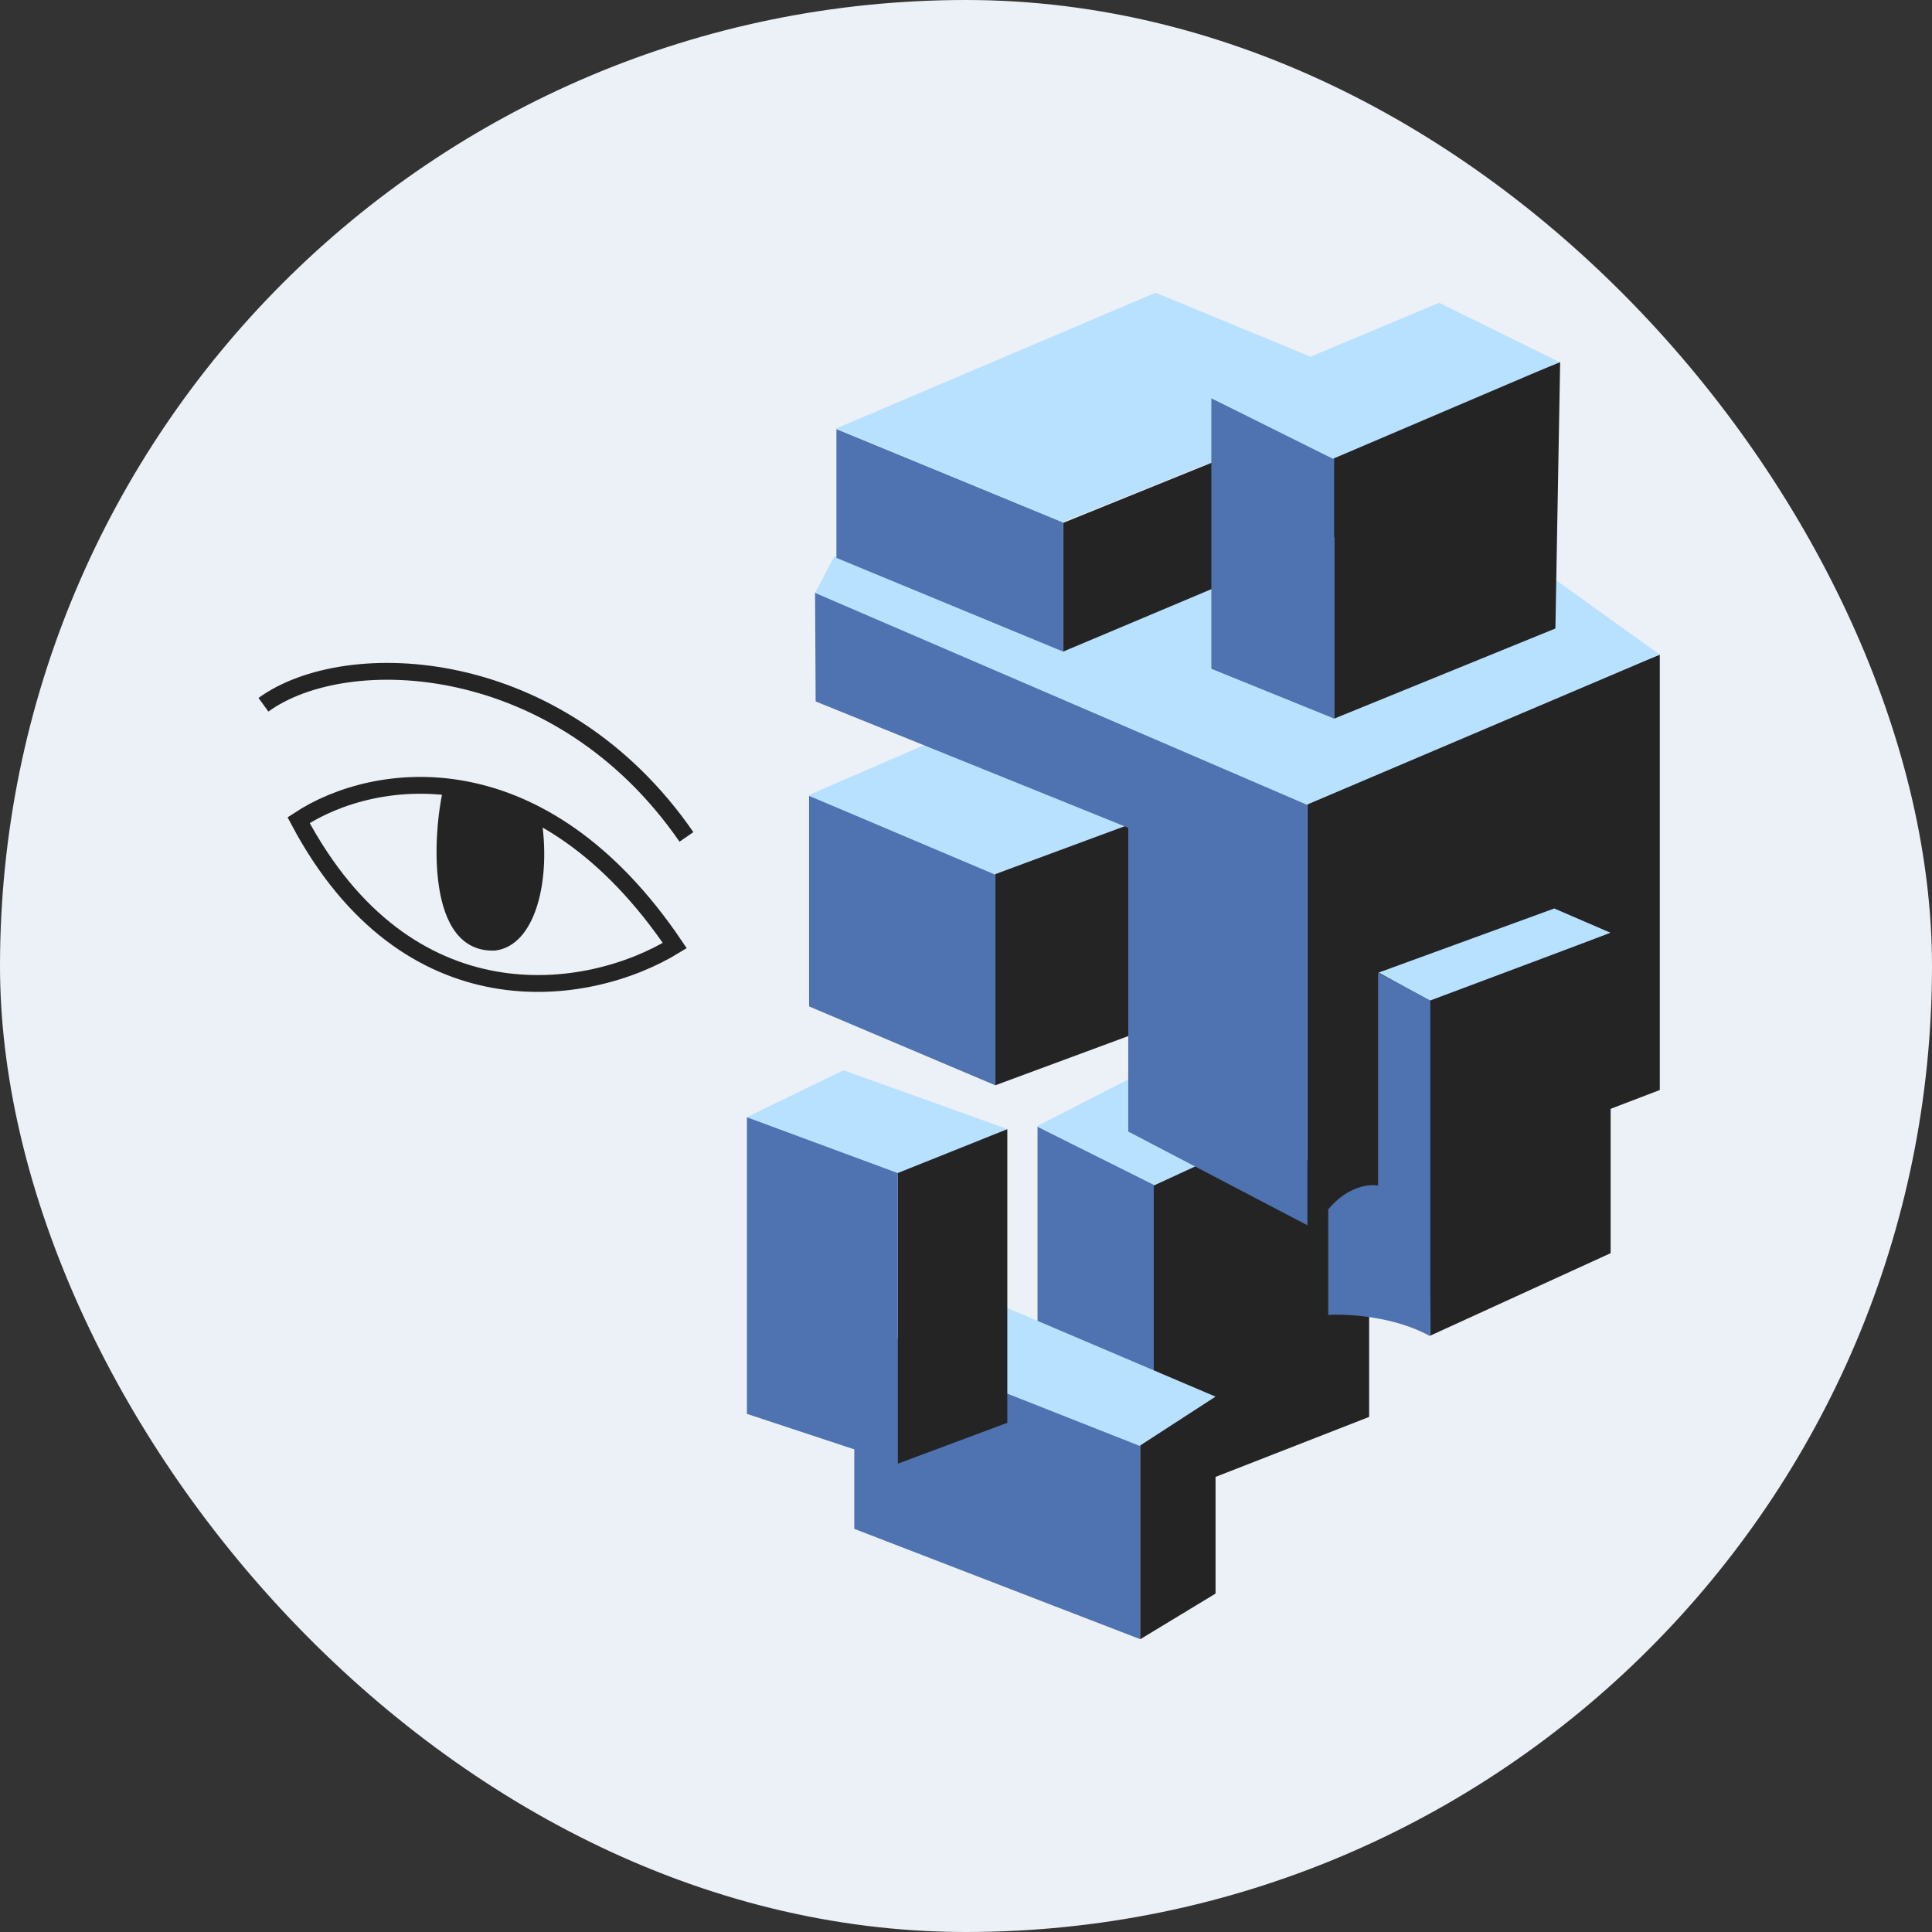
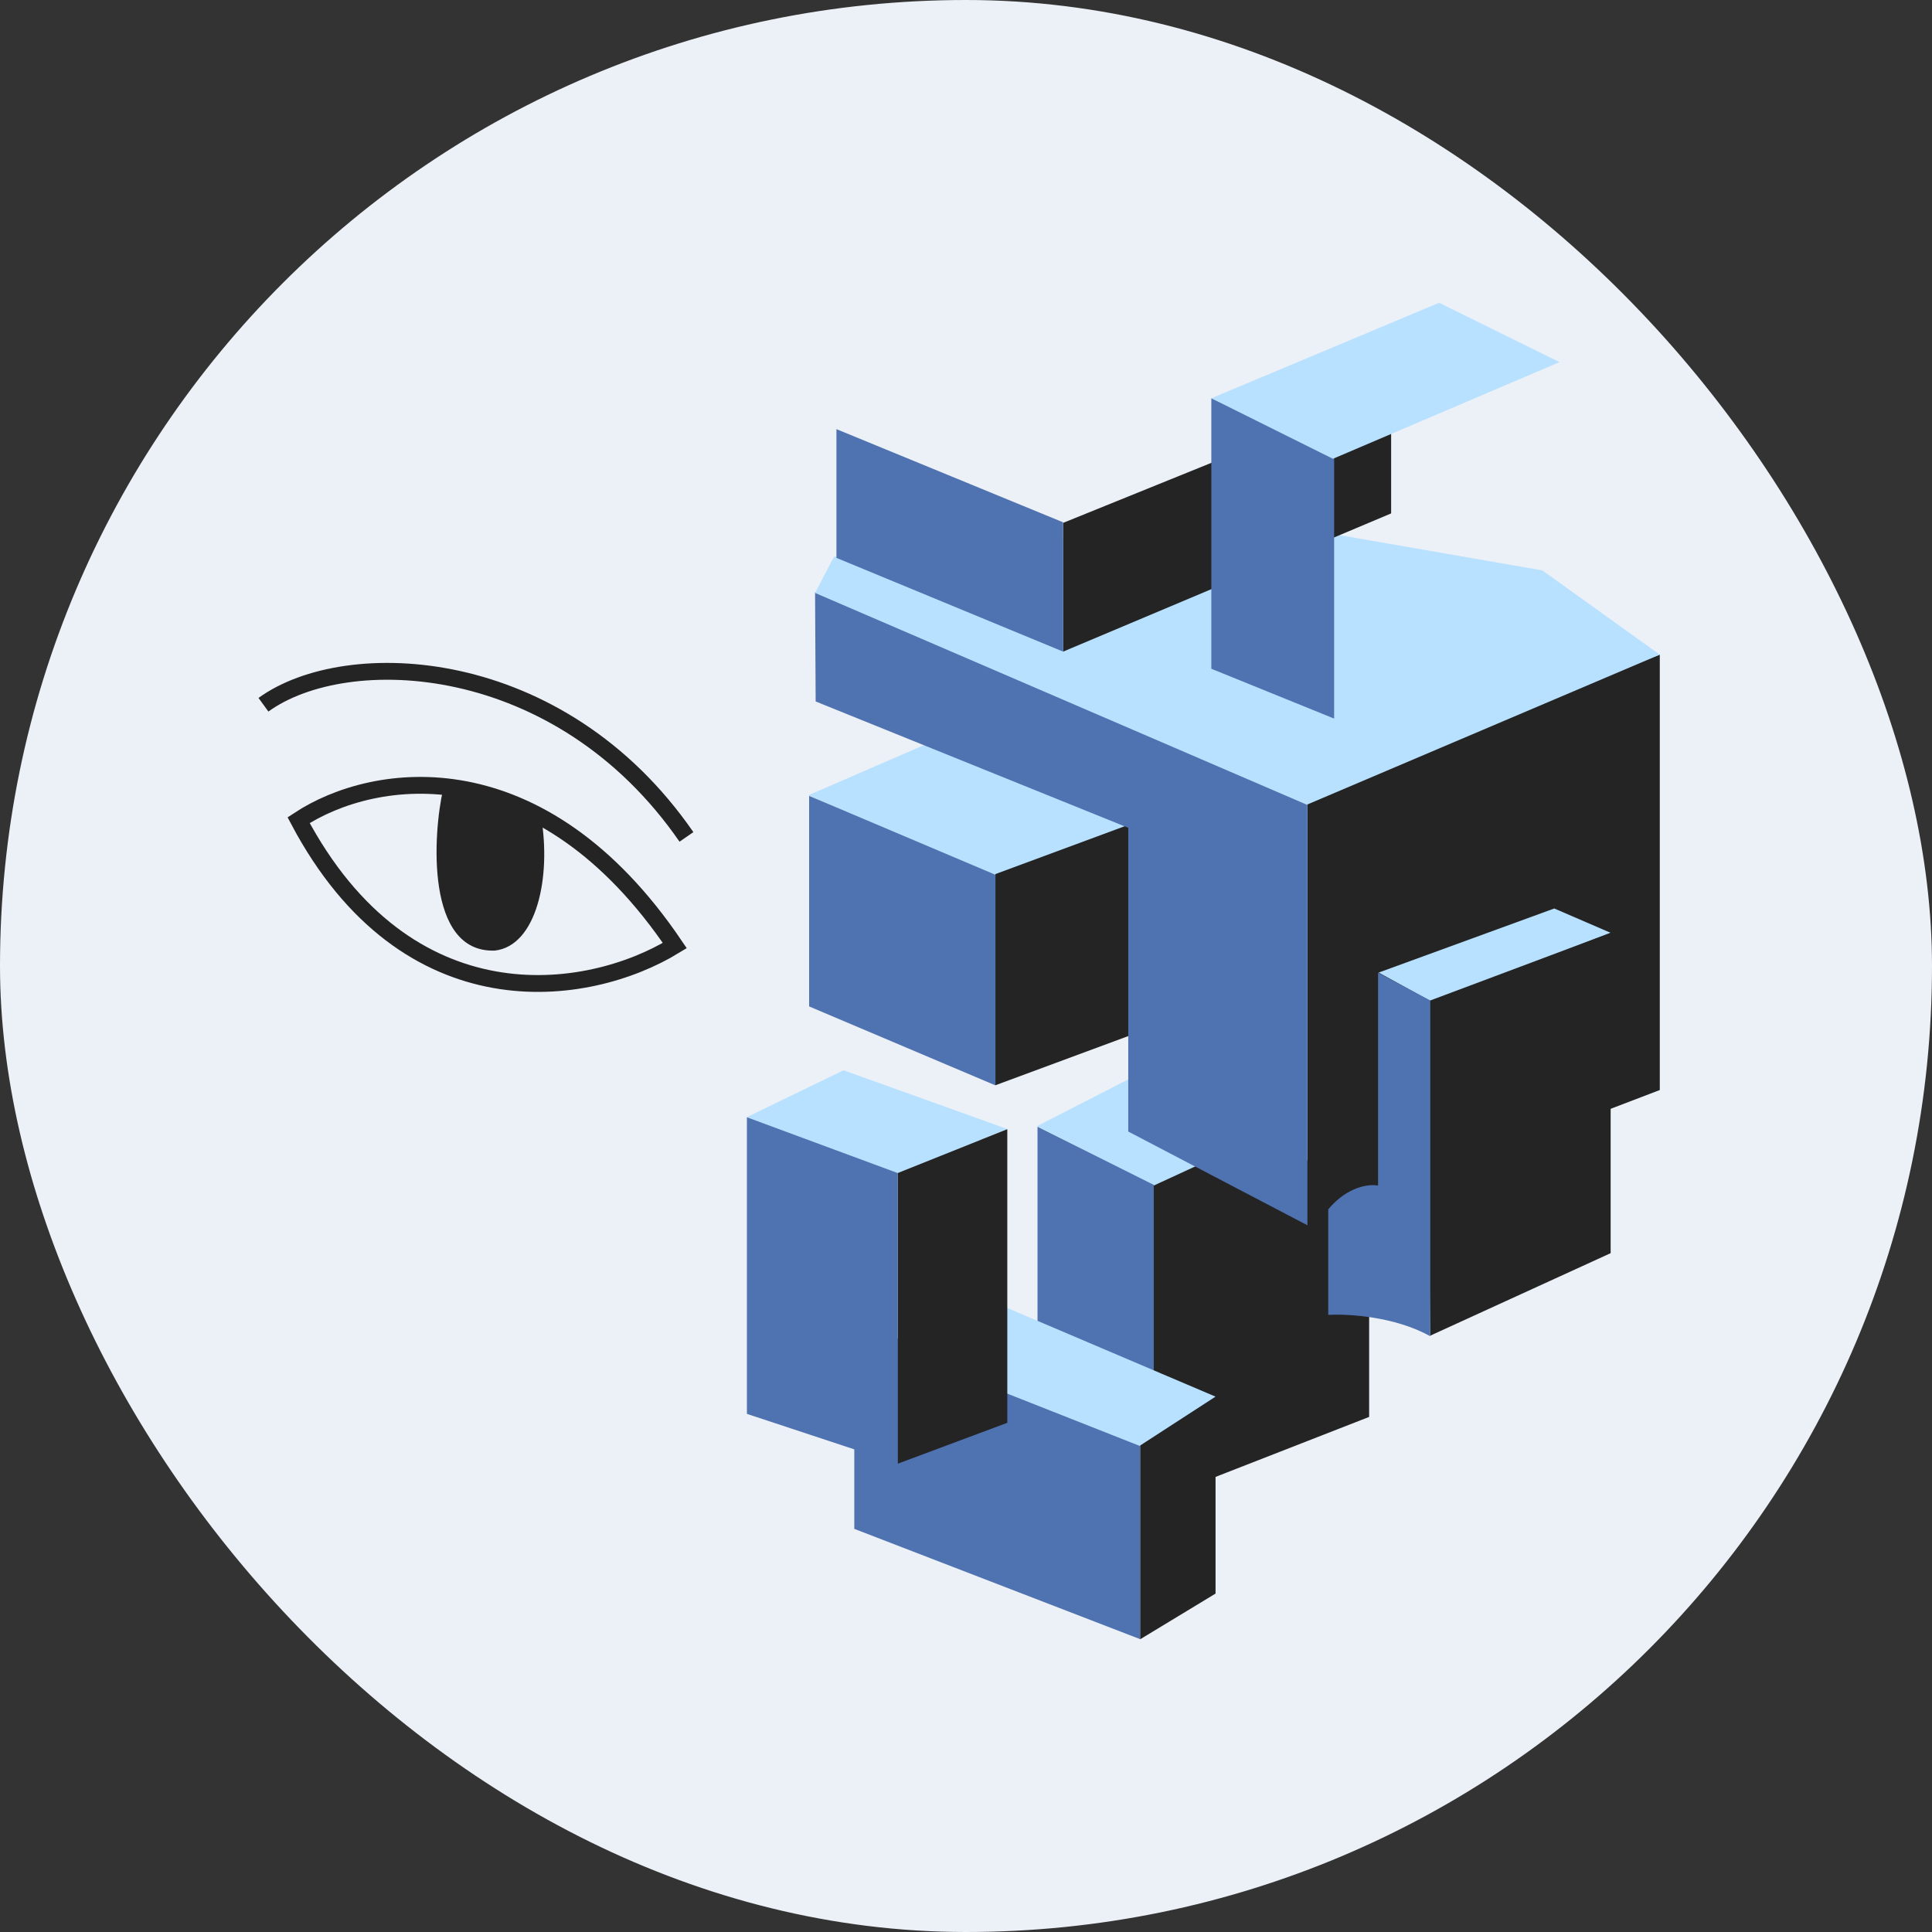
<svg xmlns="http://www.w3.org/2000/svg" width="66" height="66" viewBox="0 0 66 66" fill="none">
  <rect x="0" y="0" width="66" height="66" fill="#333333" stroke="none" />
  <rect width="66" height="66" rx="33" fill="#ECF0F7" />
  <path d="M46.772 48.404L38.99 51.443V49.234L38.281 41.818L40.368 39.305L46.772 39.811V48.404Z" fill="#242424" />
  <path d="M39.416 36.426L35.424 38.472L39.416 40.499L43.813 38.472L39.416 36.426Z" fill="#B8E1FF" />
  <path d="M35.443 45.321V38.492L39.415 40.478V47.246L35.443 45.321Z" fill="#4F72B1" />
  <path d="M27.621 27.164L31.877 25.32L38.767 28.198L34.065 30.082L27.621 27.164Z" fill="#B8E1FF" />
  <path d="M39.313 35.109L34.004 37.074V29.86L39.313 27.895V35.109Z" fill="#242424" />
  <path d="M27.641 34.381V27.188L34.004 29.883V37.077L27.641 34.381Z" fill="#4F72B1" />
  <path d="M56.701 37.237V22.363L44.664 27.004V41.837L56.701 37.237Z" fill="#242424" />
  <path d="M27.864 23.963L27.844 20.234L44.663 27.469V41.857L38.543 38.655V28.279L27.864 23.963Z" fill="#4F72B1" />
  <path d="M27.844 20.255L28.492 19.019L43.245 17.844L52.688 19.485L56.7 22.363L44.643 27.49L27.844 20.255Z" fill="#B8E1FF" />
  <path d="M47.523 17.539L36.316 22.261V17.863L47.523 13.324V17.539Z" fill="#242424" />
  <path d="M28.574 19.058V14.66L36.315 17.842V22.259L28.574 19.058Z" fill="#4F72B1" />
-   <path d="M28.555 14.641L39.477 10L47.522 13.323L36.296 17.842L28.555 14.641Z" fill="#B8E1FF" />
-   <path d="M53.135 21.47L45.576 24.55V15.451L53.297 12.371L53.135 21.47Z" fill="#242424" />
  <path d="M41.381 22.846V13.605L45.576 15.45V24.548L41.381 22.846Z" fill="#4F72B1" />
  <path d="M49.162 10.344L41.381 13.606L45.535 15.673L53.276 12.37L49.162 10.344Z" fill="#B8E1FF" />
  <path d="M53.096 31.035L47.098 33.224L48.901 34.217L55.021 31.866L53.096 31.035Z" fill="#B8E1FF" />
  <path d="M55.022 42.81L48.861 45.627L48.699 34.238L55.022 31.867V42.81Z" fill="#242424" />
  <path d="M45.375 44.919V41.312C46.04 40.518 46.787 40.441 47.077 40.502V33.227L48.861 34.179V45.649C47.645 44.968 46.03 44.879 45.375 44.919Z" fill="#4F72B1" />
  <path d="M29.184 52.228L38.951 55.997V49.27L39.559 48.398L29.184 45.277V52.228Z" fill="#4F72B1" />
  <path d="M38.951 55.999V49.352L41.525 47.711V54.439L38.951 55.999Z" fill="#242424" />
  <path d="M38.93 49.393L41.524 47.711L32.668 43.941V46.92L38.93 49.393Z" fill="#B8E1FF" />
  <path d="M28.817 36.562L25.514 38.163L30.276 40.332L34.41 38.569L28.817 36.562Z" fill="#B8E1FF" />
  <path d="M16.907 32.473C14.526 32.564 14.792 28.467 15.137 26.971L18.483 27.893C18.839 29.979 18.326 32.309 16.907 32.473Z" fill="#242424" />
  <path d="M9 24.075C11.837 22.019 19.109 22.305 23.45 28.59" stroke="#242424" stroke-width="0.575" />
  <path d="M10.201 28.018C12.829 26.286 18.483 25.54 23.052 32.302C20.063 34.13 13.902 35.009 10.201 28.018Z" stroke="#242424" stroke-width="0.575" />
  <path d="M34.411 48.605L30.666 50.003V40.074L34.411 38.574V48.605Z" fill="#242424" />
  <path d="M25.516 48.3V38.168L30.666 40.073V50.002L25.516 48.3Z" fill="#4F72B1" />
  <circle cx="41.665" cy="35.419" r="0.161" fill="#4F72B1" />
  <circle cx="31.024" cy="32.411" r="0.161" fill="#4F72B1" />
</svg>